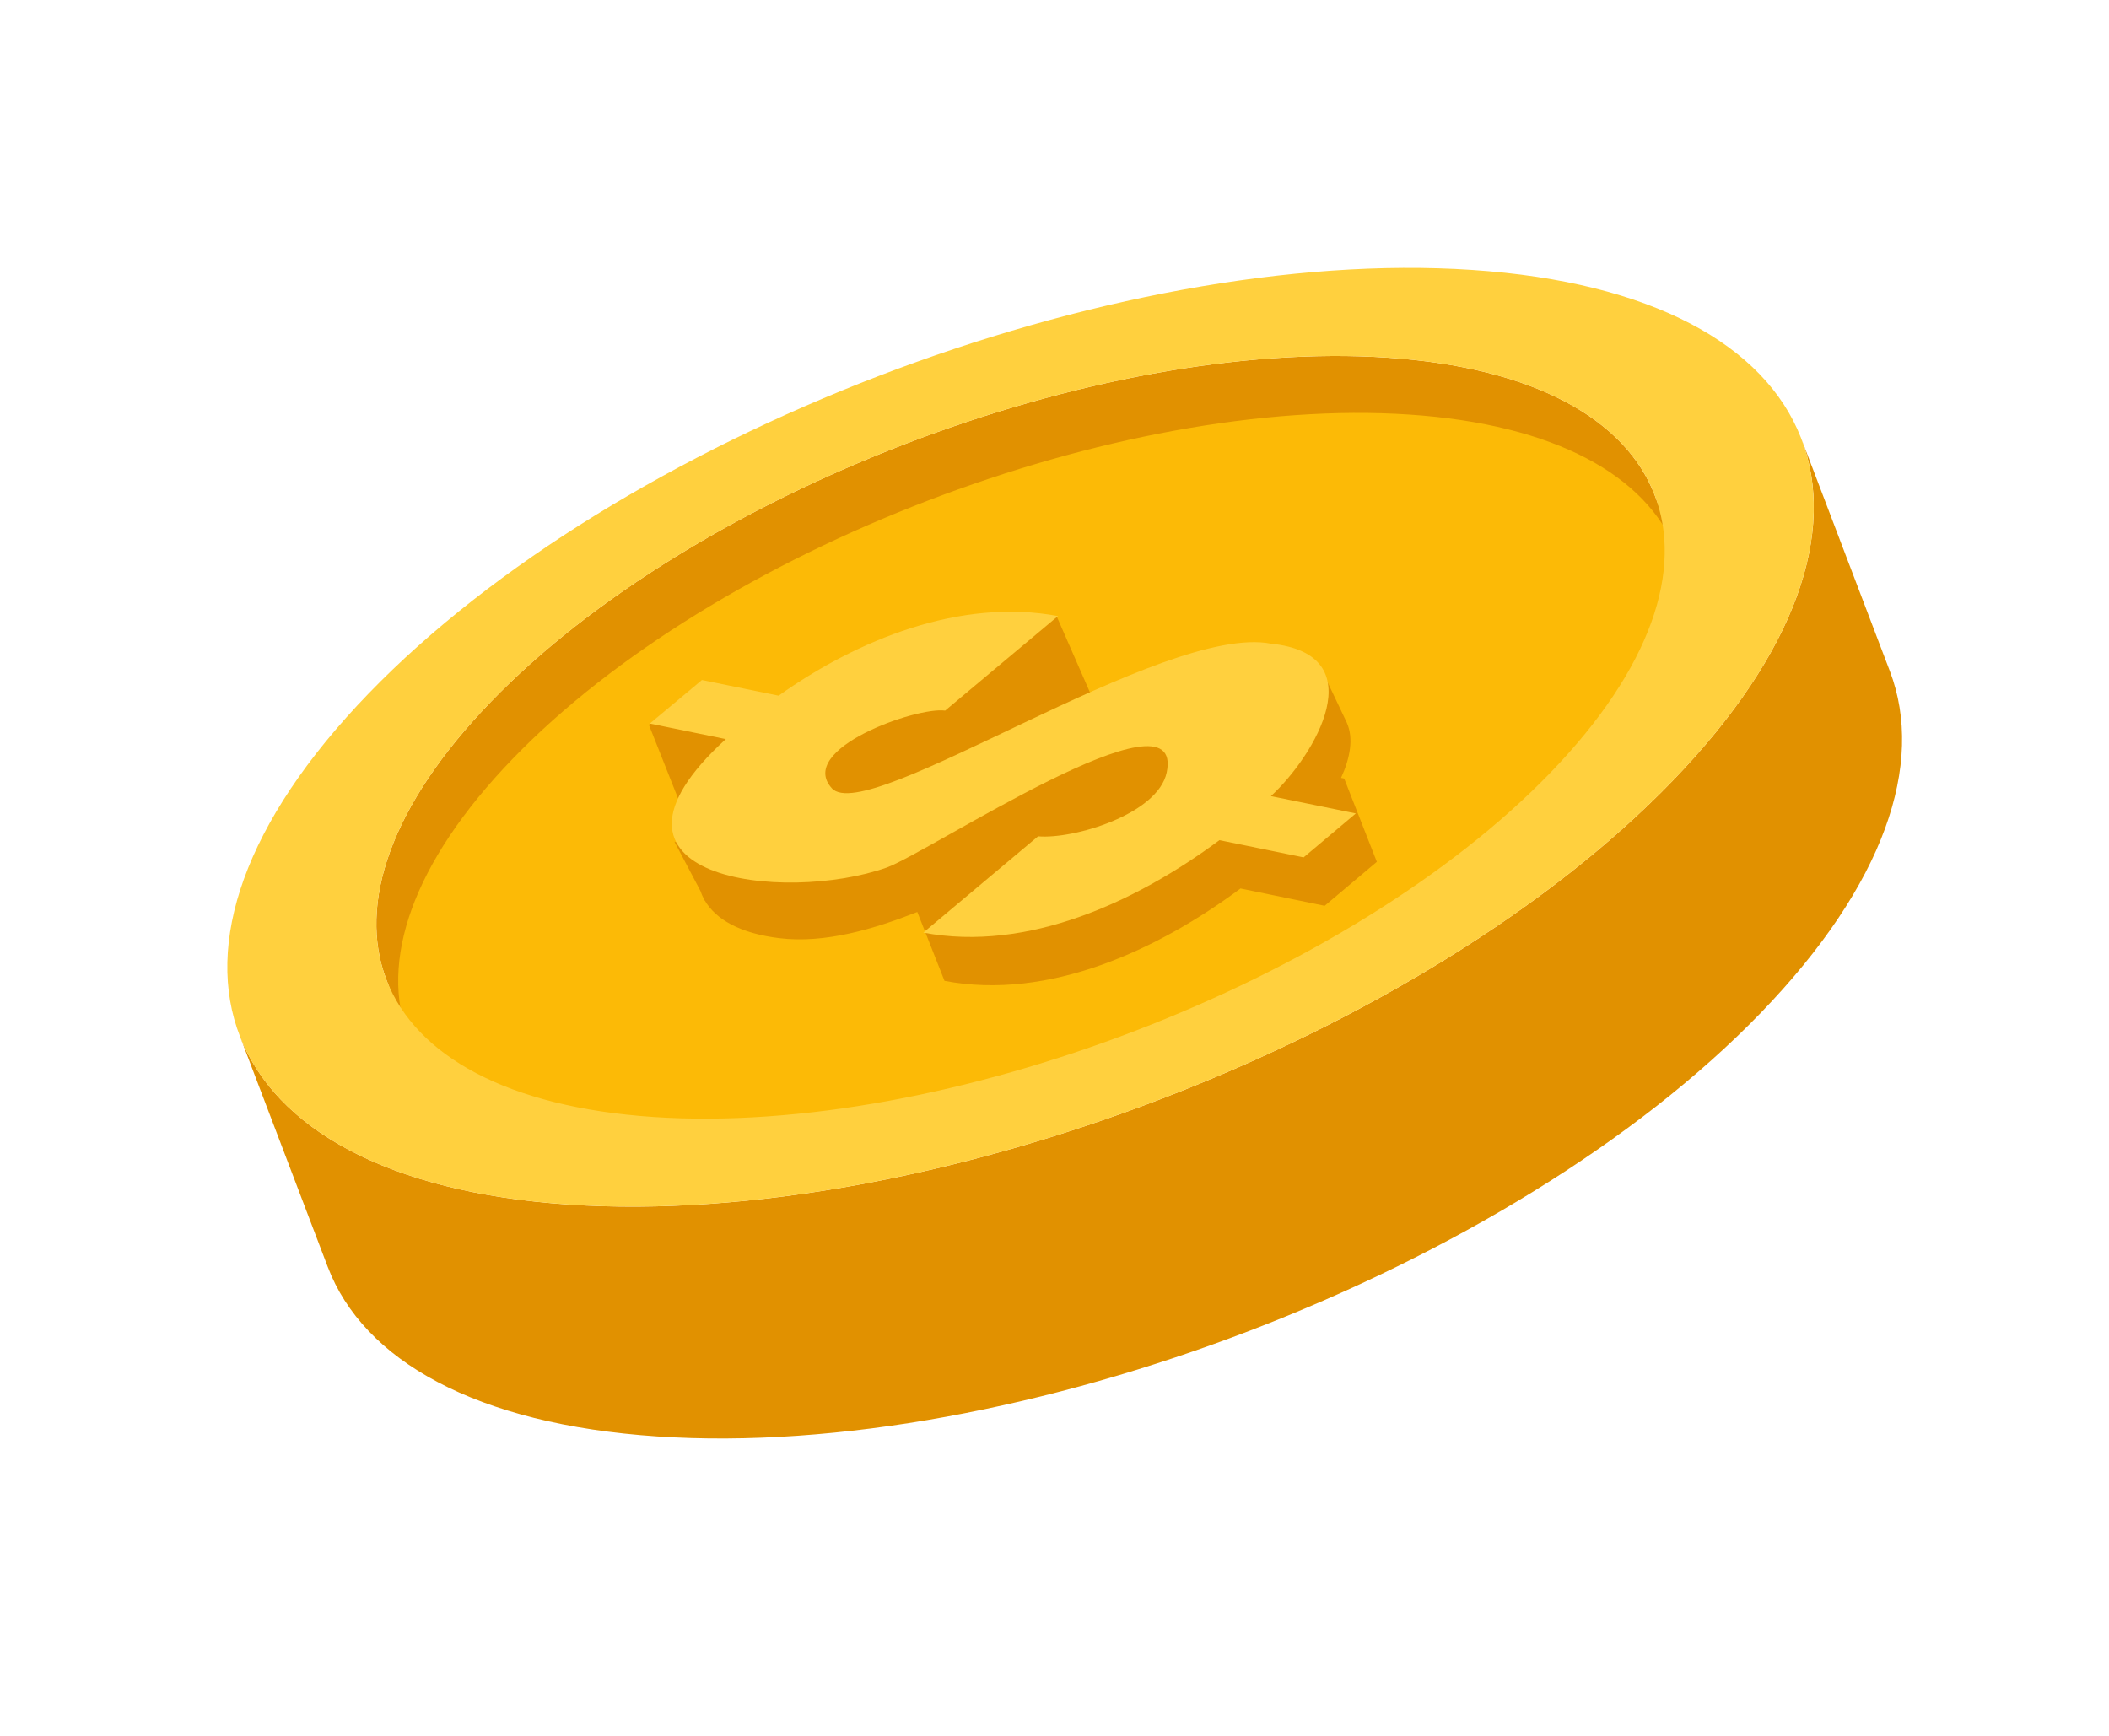
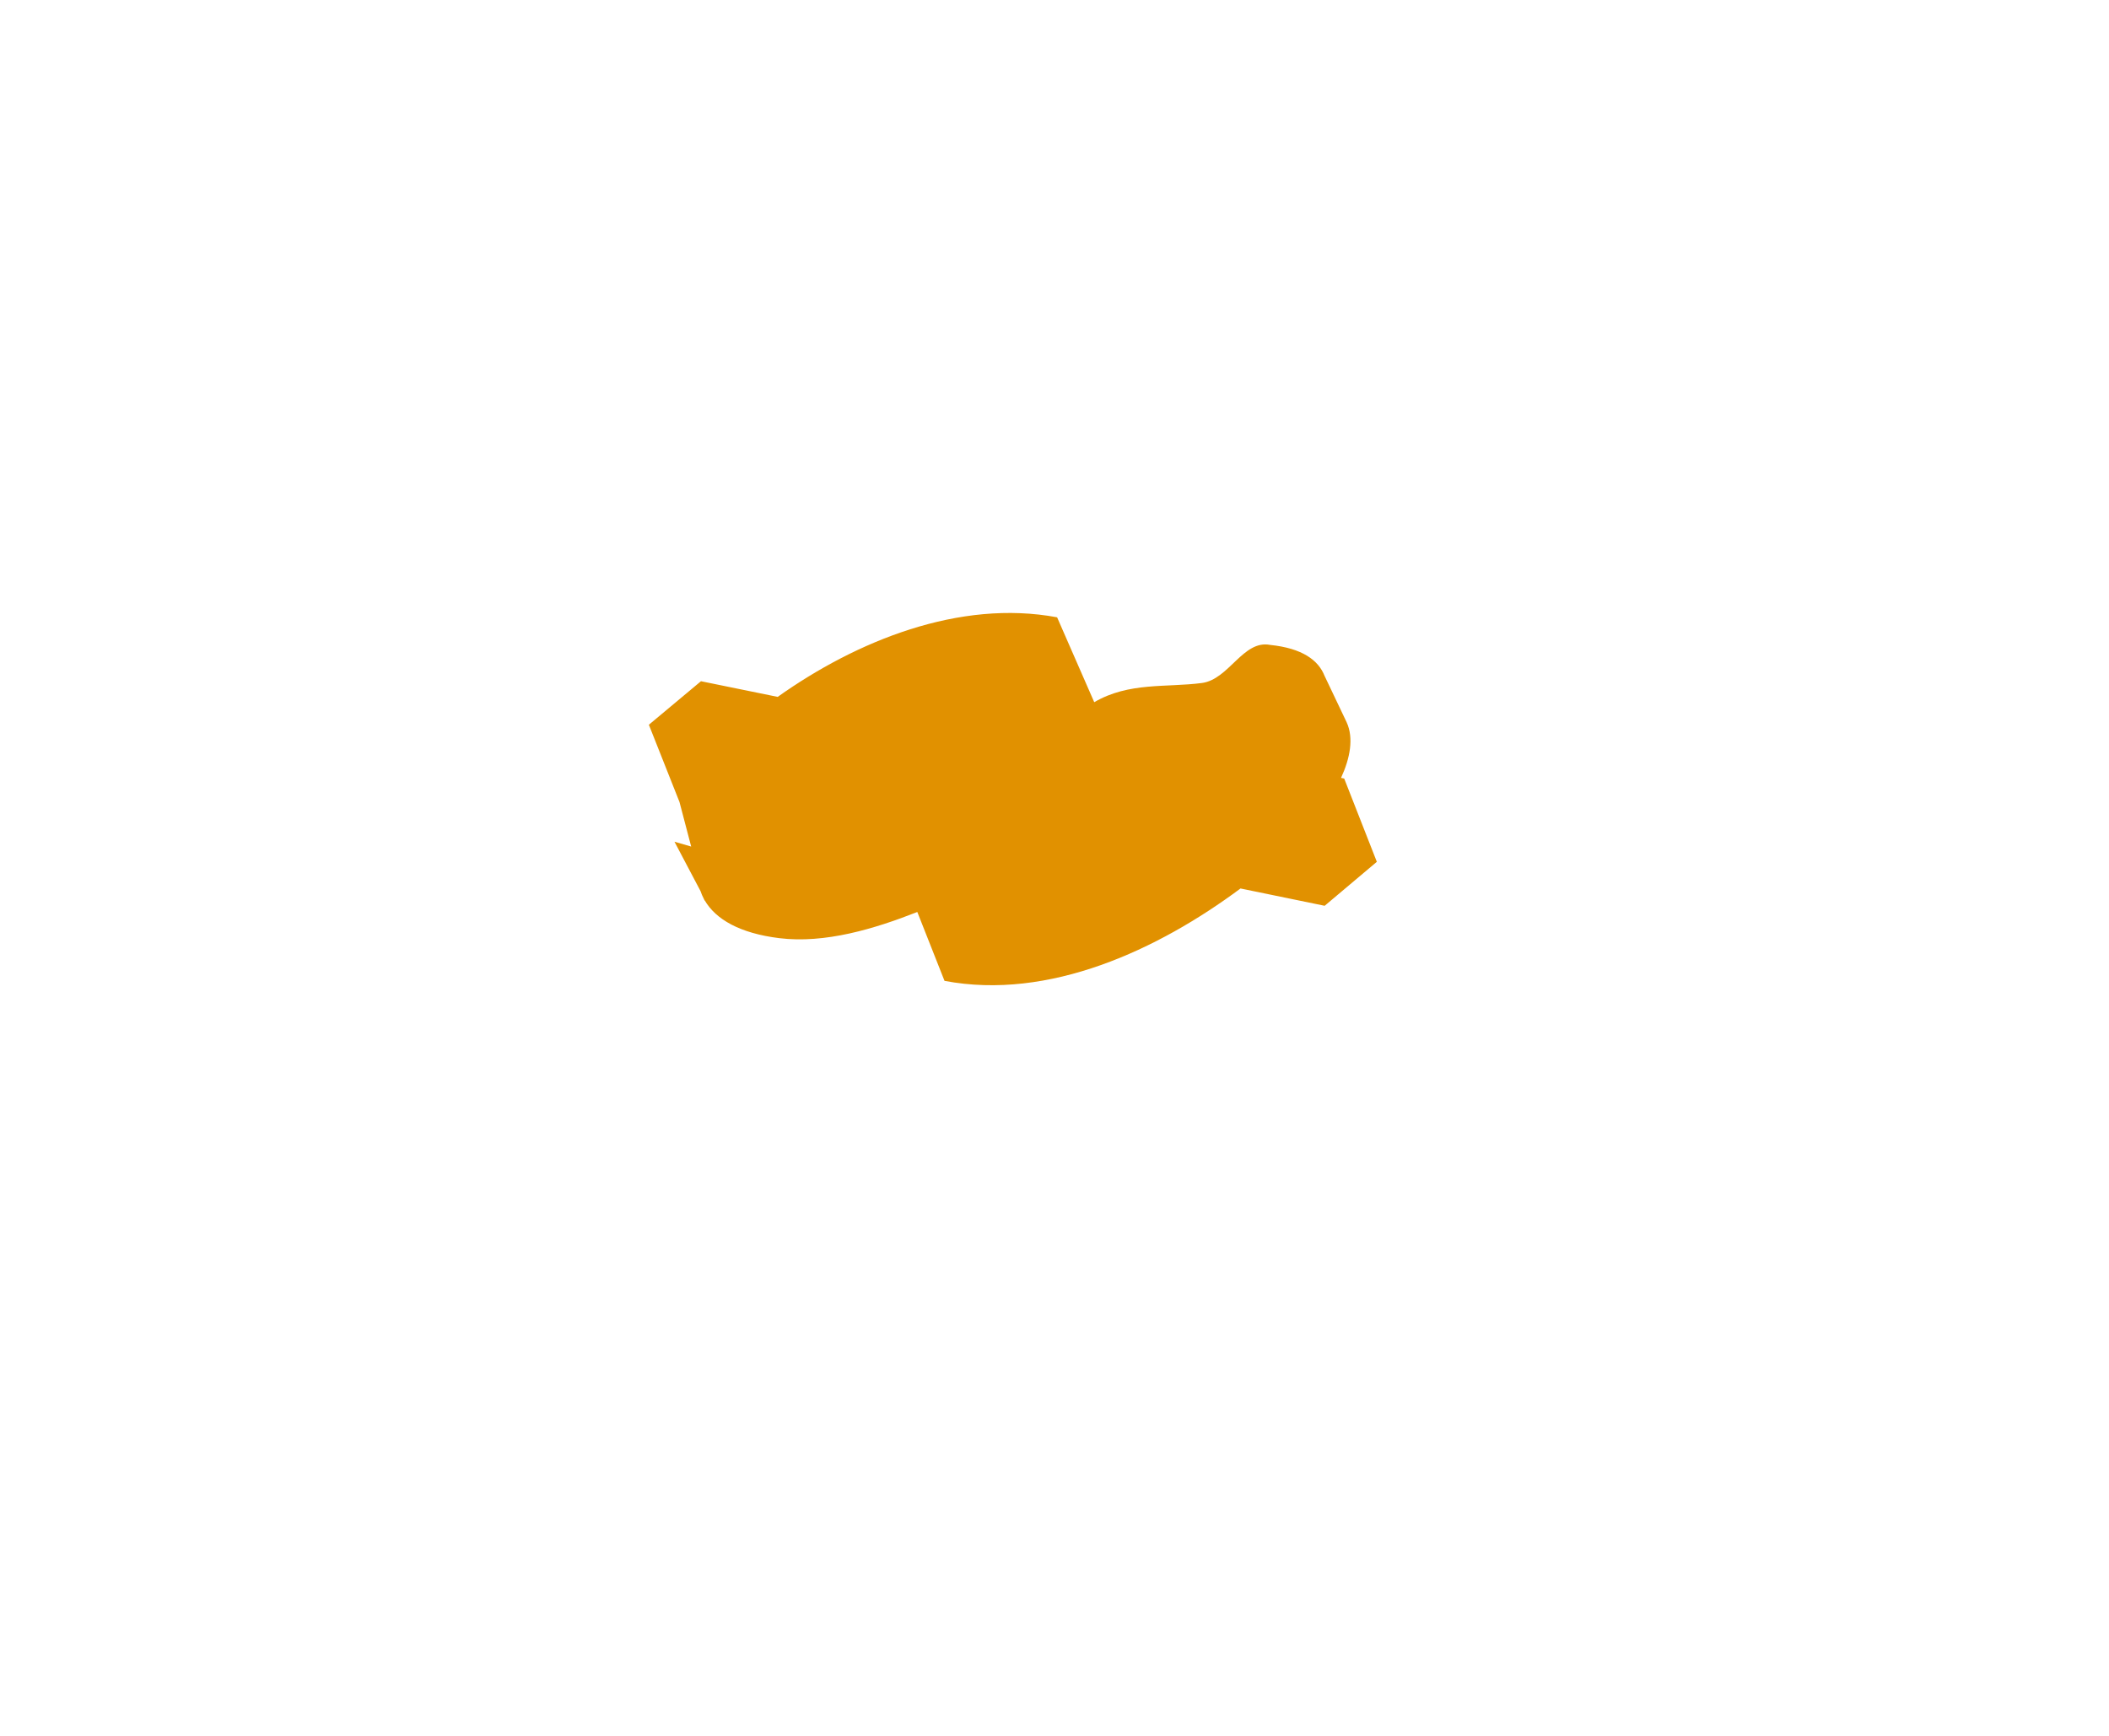
<svg xmlns="http://www.w3.org/2000/svg" width="181.184" height="149.151" viewBox="0 0 181.184 149.151">
  <defs>
    <filter id="a" width="114.6%" height="123.9%" x="-6.1%" y="-7.5%" filterUnits="objectBoundingBox">
      <feOffset dx="3" dy="3" in="SourceAlpha" result="shadowOffsetOuter1" />
      <feGaussianBlur in="shadowOffsetOuter1" result="shadowBlurOuter1" stdDeviation="3" />
      <feColorMatrix in="shadowBlurOuter1" result="shadowMatrixOuter1" values="0 0 0 0 0 0 0 0 0 0 0 0 0 0 0 0 0 0 0.3 0" />
      <feMerge>
        <feMergeNode in="shadowMatrixOuter1" />
        <feMergeNode in="SourceGraphic" />
      </feMerge>
    </filter>
  </defs>
  <g fill="none" fill-rule="evenodd" filter="url(#a)" transform="rotate(-21 154.11 15.303)">
-     <path fill="#E19100" d="M112.986 14.19c-22.825-10.562-59.837-10.557-82.5 0-11.27 5.25-16.914 12.135-16.94 19.03l-.054 15.655c.027-6.894 5.671-13.779 16.938-19.028 22.665-10.556 59.676-10.563 82.502 0 11.489 5.319 17.223 12.312 17.2 19.296.016-4.697.038-10.96.056-15.656.026-6.985-5.712-13.98-17.202-19.297" />
-     <path fill="#FCBA06" d="M112.986 19.43c-22.825-10.566-59.838-10.56-82.5 0-22.68 10.562-22.571 27.744.254 38.308 22.829 10.562 59.852 10.562 82.532 0 22.661-10.558 22.54-27.746-.286-38.309" />
-     <path fill="#E19100" d="M143.688 33.506l-.058 21.317c-.03 8.48-6.98 16.943-20.868 23.412-27.953 13.02-73.428 13.02-101.56 0C7.041 71.683-.03 63.083 0 54.493l.057-21.316c-.03 8.587 7.04 17.188 21.197 23.742 28.137 13.019 73.61 13.019 101.566-.002 13.884-6.469 20.837-14.93 20.868-23.411" />
-     <path fill="#FFD03E" d="M30.74 52.5c22.826 10.563 59.852 10.563 82.532 0 22.662-10.557 22.54-27.746-.285-38.31-22.827-10.563-59.837-10.558-82.501 0C7.807 24.754 7.915 41.936 30.74 52.5m91.745-42.735c28.137 13.02 28.285 34.132.334 47.151-27.956 13.021-73.428 13.021-101.565.002C-6.879 43.9-7.03 22.785 20.925 9.765c27.952-13.02 73.428-13.02 101.56 0" />
    <g transform="rotate(21 -8.956 129.815)">
      <path fill="#E19100" d="M59.736 14.33l-.271-.055c.784-1.706 1.101-3.422.48-4.78L58.06 5.532l-.002.003c-.529-1.38-1.938-2.401-4.686-2.684-2.322-.452-3.526 2.963-5.862 3.272-3.061.404-6.268-.095-9.248 1.65L35.072.479C26.671-1.09 17.82 2.516 11.067 7.316L4.476 5.97 0 9.71l2.631 6.639 1.004 3.826L2.2 19.76l2.236 4.238c.078.233.174.46.292.68l.062.142.009-.021c.946 1.633 3.027 2.83 6.401 3.246 3.931.483 8.175-.797 11.862-2.248l2.337 5.917c8.98 1.708 18.355-2.675 25.429-7.937l7.23 1.487 4.482-3.778-2.804-7.156z" />
-       <path fill="#FFD03E" d="M15.72 15.168c-3.063-3.366 7.265-7.018 9.734-6.674L35.151.371c-8.4-1.567-17.25 2.038-24.004 6.84l-6.59-1.346L.08 9.605l6.53 1.337c-13.195 12.063 5.054 14.15 13.82 11.037 3.56-1.264 25.694-15.949 24.056-8.168-.756 3.59-8.01 5.753-11.05 5.483l-9.859 8.276c8.985 1.701 18.362-2.684 25.442-7.945l7.231 1.48 4.486-3.775-7.293-1.489c3.806-3.513 8.917-12.18.01-13.097C44.2.941 18.748 18.5 15.718 15.168z" />
    </g>
  </g>
</svg>